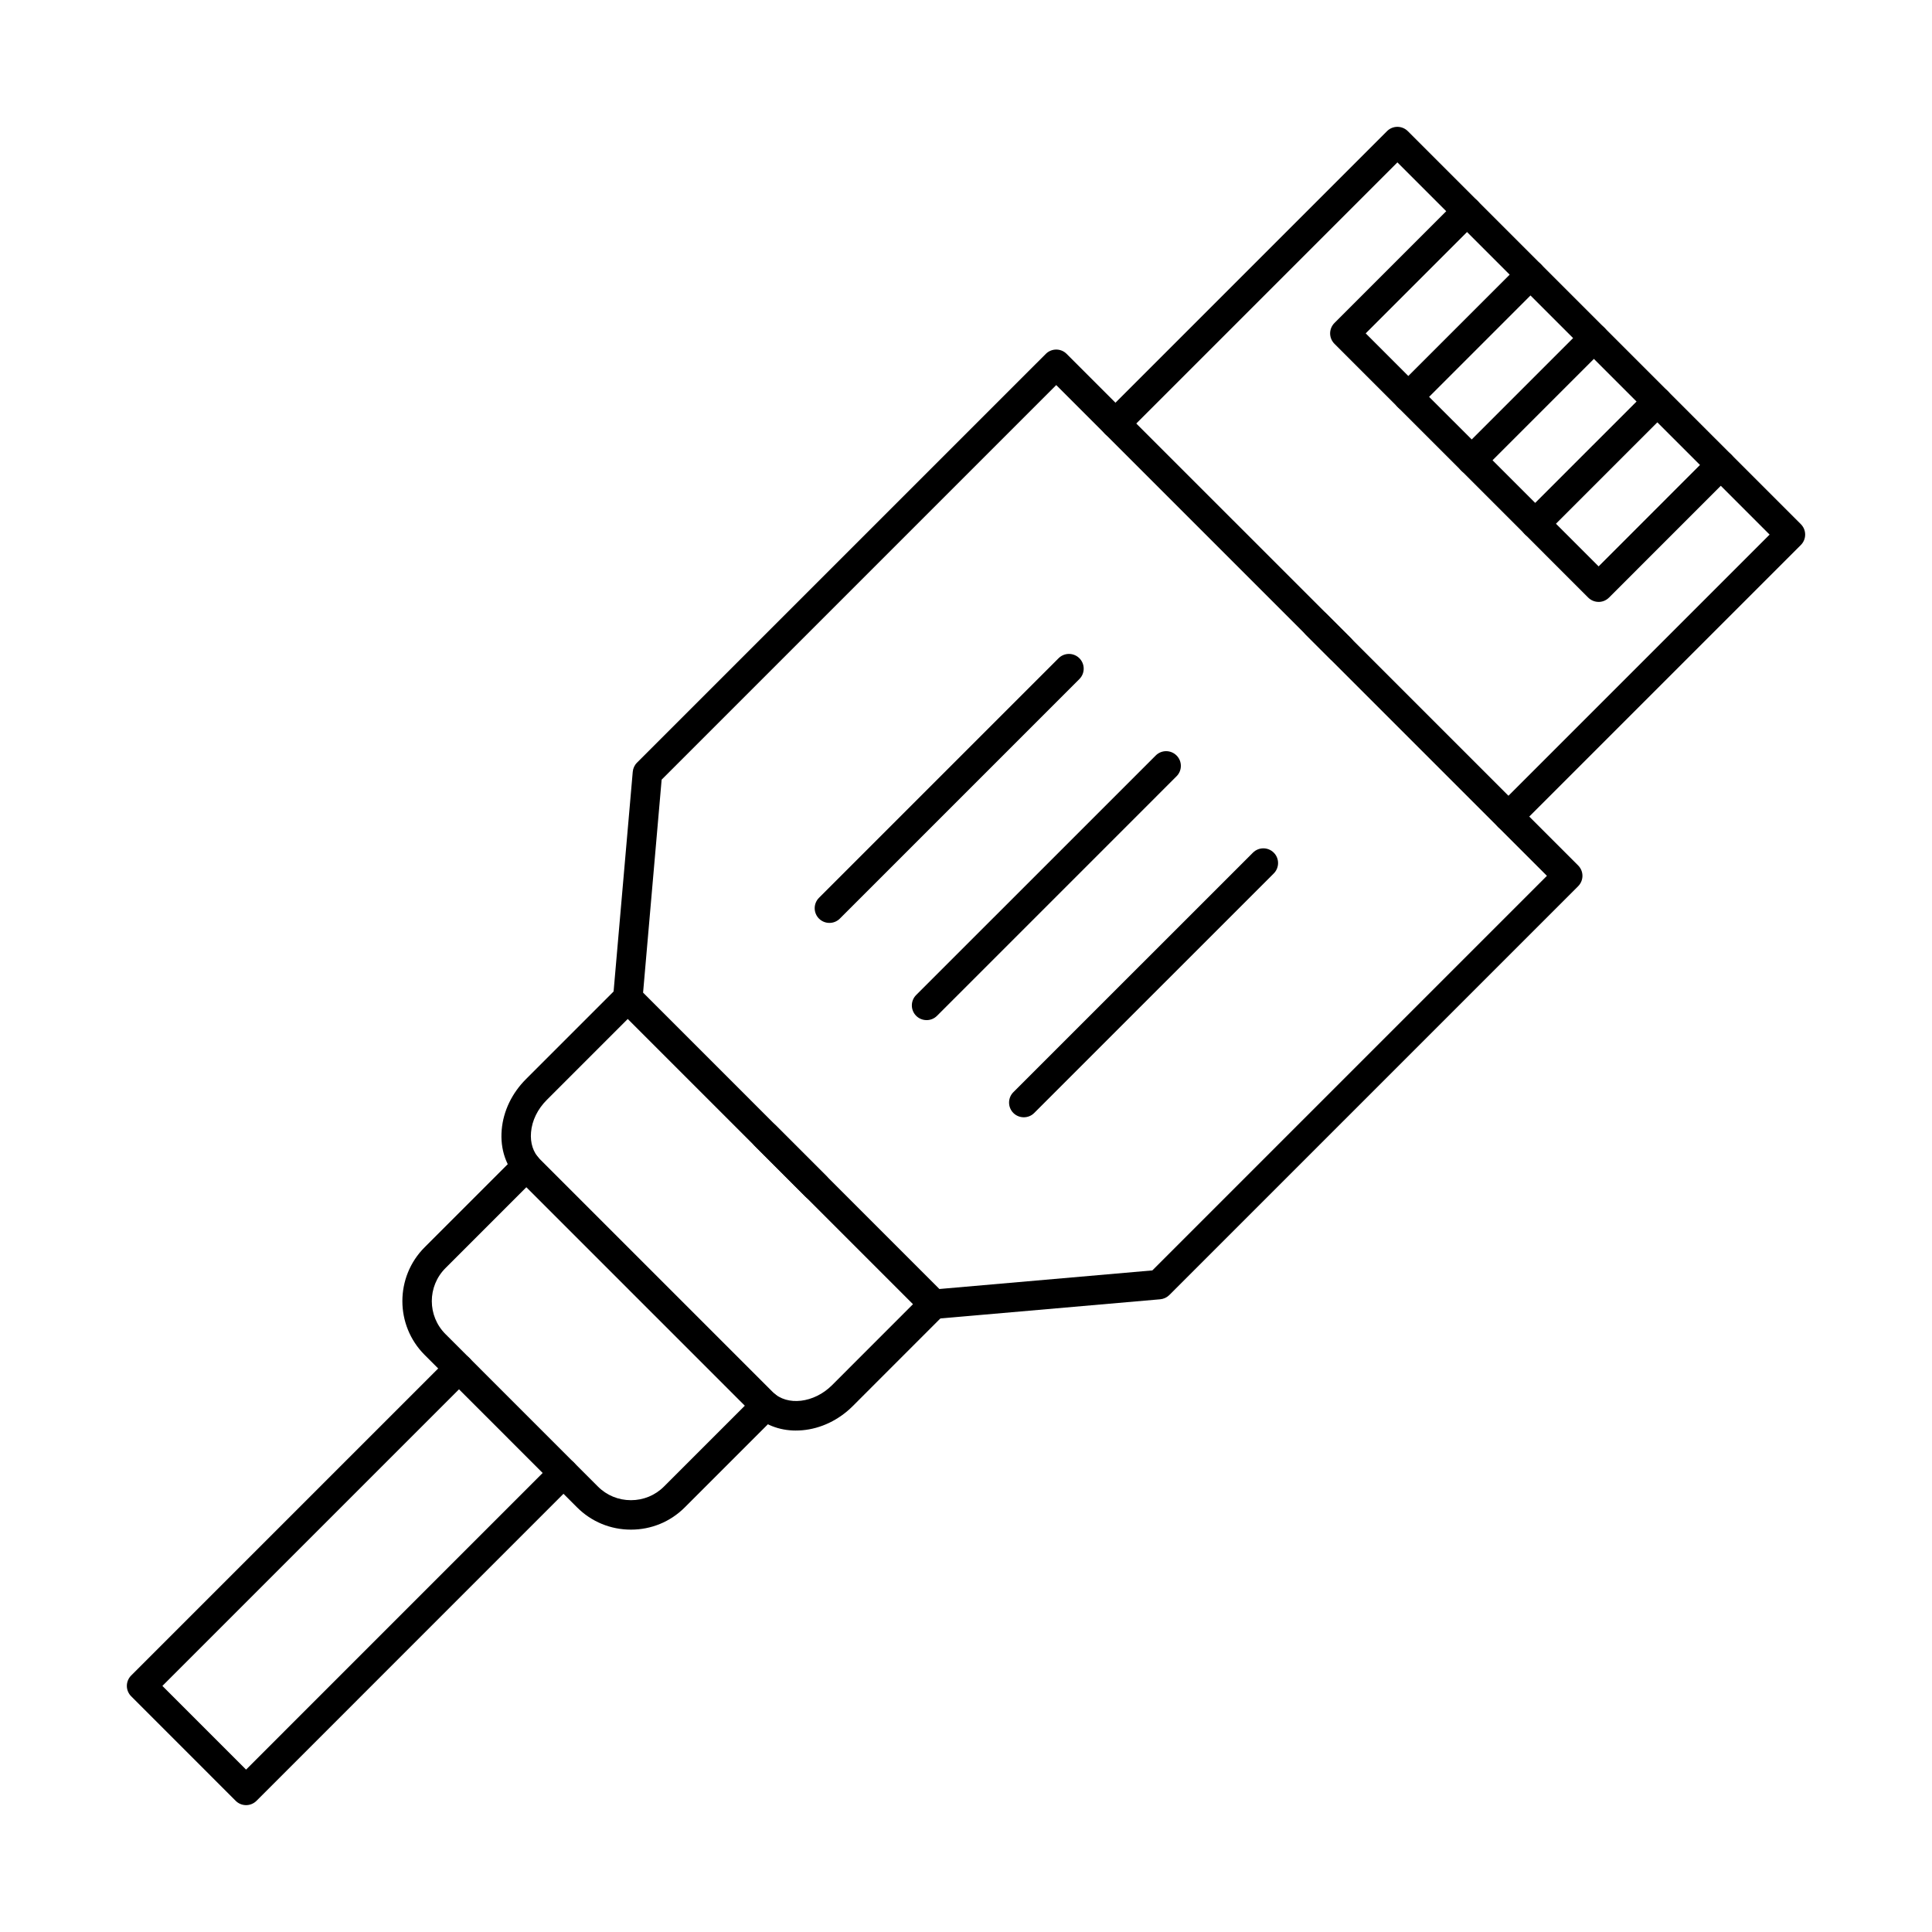
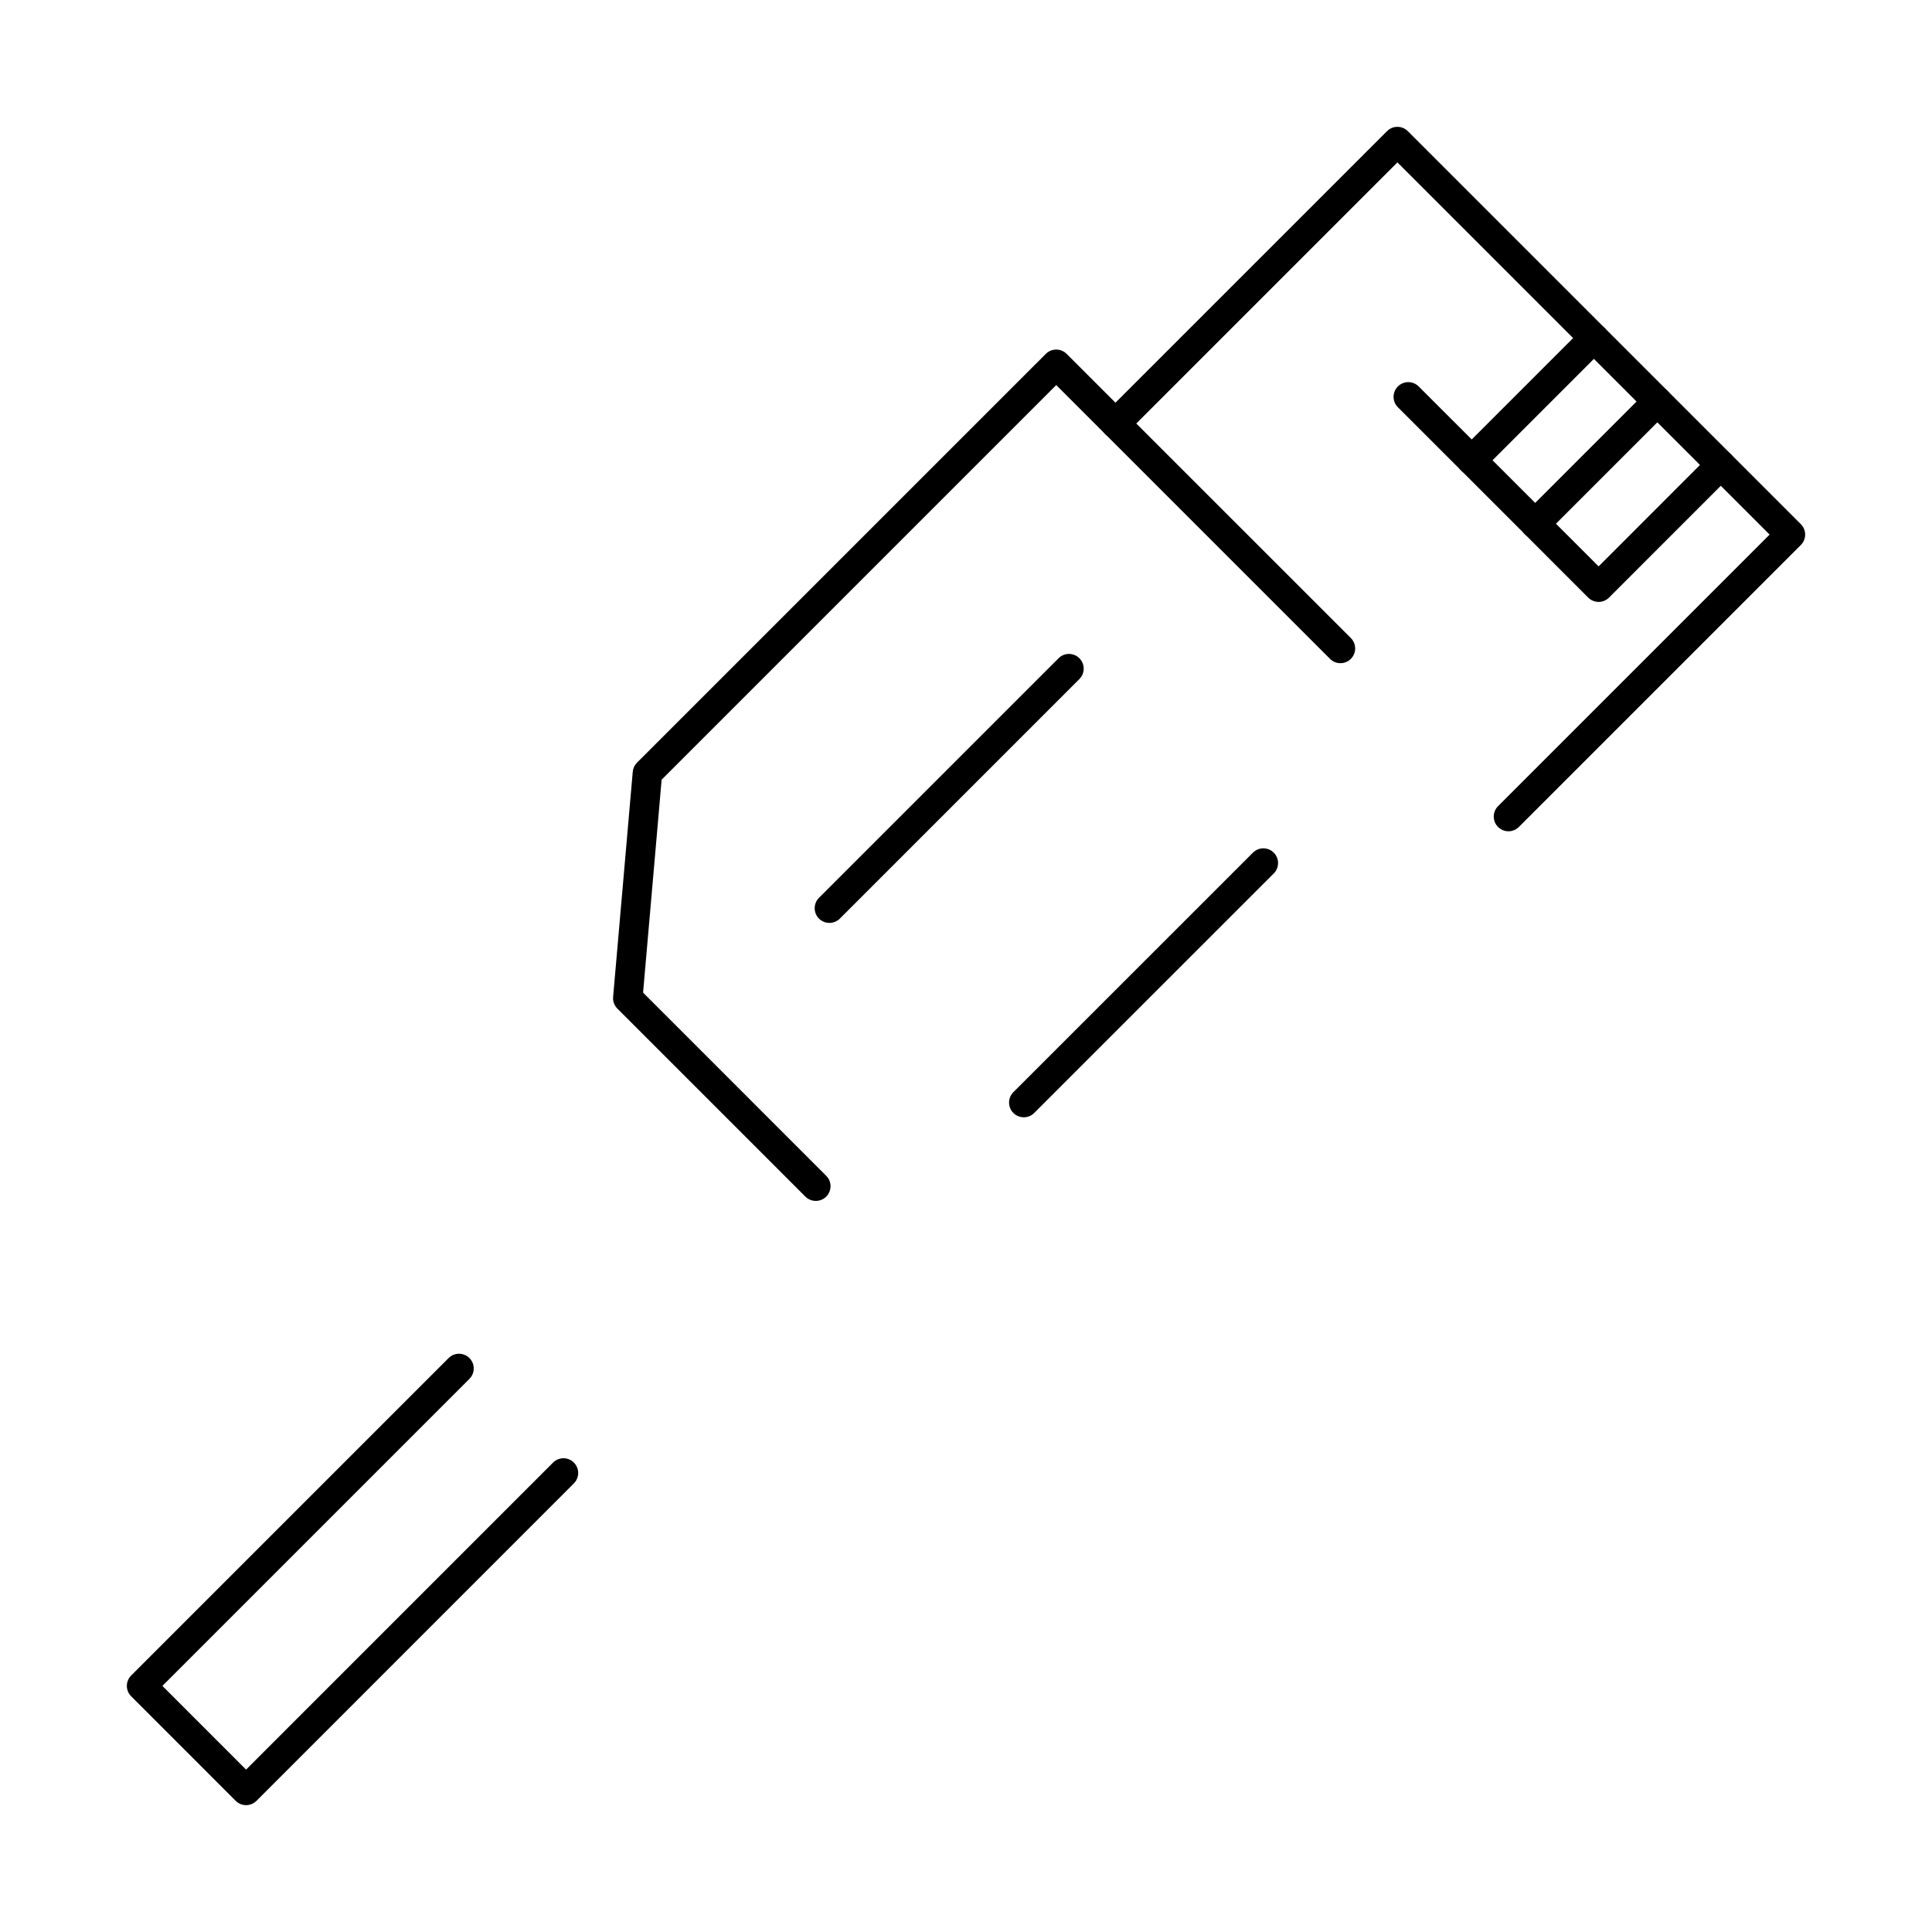
<svg xmlns="http://www.w3.org/2000/svg" fill="#000000" width="800px" height="800px" version="1.1" viewBox="144 144 512 512">
  <g fill-rule="evenodd">
    <path d="m360.2 462.25c-1.008 0-2.004-0.375-2.769-1.137l-49.82-49.82c-0.809-0.824-1.23-1.949-1.129-3.098l5.203-59.668c0.082-0.914 0.477-1.77 1.129-2.418l108.34-108.33c1.523-1.523 4-1.523 5.512 0l75.324 75.312c1.523 1.523 1.523 3.992-0.004 5.516-1.52 1.523-4 1.523-5.516 0l-72.559-72.559-104.57 104.57-4.918 56.438 48.535 48.543c1.523 1.523 1.52 3.992-0.004 5.516-0.762 0.762-1.758 1.137-2.75 1.137z" />
-     <path d="m391.48 493.54c-1.027 0-2.023-0.406-2.766-1.148l-44.598-44.609c-1.527-1.523-1.527-3.992-0.004-5.516 1.516-1.523 3.992-1.523 5.516 0l43.32 43.332 56.434-4.926 104.57-104.57-63.871-63.863c-1.527-1.523-1.527-3.992-0.004-5.516 1.523-1.523 4.004-1.523 5.516 0l66.629 66.625c0.73 0.73 1.145 1.719 1.145 2.754 0.004 1.035-0.418 2.031-1.148 2.762l-108.33 108.33c-0.648 0.648-1.504 1.047-2.418 1.129l-59.664 5.203c-0.109 0.008-0.227 0.02-0.332 0.02z" />
-     <path d="m354.94 523.11c-4.512 0-8.59-1.613-11.617-4.644l-61.789-61.789c-3.402-3.402-5.031-8.129-4.574-13.301 0.426-4.926 2.703-9.672 6.41-13.379l24.23-24.23c1.512-1.523 3.992-1.523 5.516 0 1.523 1.523 1.523 3.992 0 5.516l-24.23 24.23c-2.41 2.406-3.894 5.445-4.156 8.543-0.25 2.836 0.57 5.356 2.316 7.102l61.789 61.789c3.75 3.738 10.902 2.894 15.645-1.84l24.219-24.23c1.527-1.523 4.004-1.523 5.516 0 1.523 1.523 1.523 3.992 0 5.516l-24.219 24.23c-3.707 3.707-8.465 5.984-13.383 6.41-0.566 0.051-1.129 0.07-1.684 0.07z" />
-     <path d="m311.2 549.37c-5.394 0-10.469-2.094-14.266-5.894l-40.41-40.414c-7.856-7.863-7.856-20.652 0.008-28.52l24.223-24.219c1.523-1.523 3.988-1.523 5.516 0 1.527 1.523 1.523 3.992 0 5.516l-24.215 24.223c-4.828 4.824-4.828 12.668-0.004 17.484l40.41 40.414c2.32 2.324 5.43 3.606 8.742 3.606s6.422-1.281 8.746-3.606l24.223-24.219c1.523-1.523 3.988-1.523 5.516 0 1.527 1.523 1.523 3.992 0 5.516l-24.219 24.219c-3.801 3.801-8.863 5.894-14.266 5.894z" />
    <path d="m209.21 622.38c-0.996 0-2.004-0.387-2.754-1.148l-27.691-27.695c-0.73-0.73-1.148-1.719-1.148-2.754s0.418-2.031 1.148-2.762l84.121-84.121c1.512-1.523 3.992-1.523 5.516 0 1.523 1.523 1.523 3.992 0 5.516l-81.367 81.367 22.176 22.18 81.359-81.367c1.523-1.523 4-1.523 5.512 0 1.527 1.523 1.523 3.992 0 5.516l-84.105 84.121c-0.762 0.762-1.773 1.148-2.766 1.148z" />
    <path d="m415.32 440.09c-0.992 0-2-0.375-2.766-1.137-1.52-1.523-1.523-3.992 0-5.516l63.492-63.477c1.523-1.523 3.988-1.523 5.512 0 1.527 1.516 1.523 3.992 0 5.516l-63.484 63.477c-0.754 0.762-1.762 1.137-2.758 1.137z" />
-     <path d="m389.56 414.34c-0.996 0-2.004-0.375-2.766-1.137-1.523-1.523-1.523-3.992 0-5.516l63.488-63.477c1.527-1.523 3.992-1.523 5.516 0 1.523 1.516 1.523 3.992 0 5.508l-63.484 63.488c-0.758 0.762-1.758 1.137-2.754 1.137z" />
    <path d="m363.81 388.58c-0.996 0-2.004-0.375-2.766-1.137-1.523-1.523-1.523-3.992 0-5.516l63.488-63.488c1.512-1.523 3.988-1.523 5.516 0 1.527 1.523 1.523 4.004 0 5.516l-63.484 63.488c-0.762 0.762-1.762 1.137-2.754 1.137z" />
    <path d="m543.77 364.3c-0.996 0-2.004-0.387-2.766-1.148-1.523-1.523-1.523-3.992 0-5.516l71.961-71.961-98.637-98.641-71.961 71.961c-1.523 1.523-3.996 1.523-5.519 0-1.52-1.523-1.523-3.992 0-5.516l74.727-74.723c1.512-1.523 3.988-1.523 5.512 0l104.16 104.16c1.523 1.523 1.52 3.992-0.004 5.516l-74.723 74.715c-0.762 0.762-1.758 1.148-2.75 1.148z" />
    <path d="m567.65 303.51c-0.992 0-2-0.387-2.766-1.148l-16.805-16.812c-1.523-1.523-1.523-3.992 0-5.516 1.52-1.523 3.992-1.523 5.508 0l14.062 14.062 29.617-29.625c1.527-1.523 4-1.523 5.516 0 1.523 1.523 1.523 3.992 0 5.516l-32.375 32.379c-0.766 0.762-1.762 1.148-2.758 1.148z" />
    <path d="m550.84 286.69c-1.039 0-2.035-0.418-2.758-1.148l-16.809-16.812c-1.527-1.516-1.527-3.992-0.004-5.508 1.516-1.523 3.992-1.523 5.516 0l14.055 14.051 29.625-29.625c1.512-1.523 3.988-1.523 5.504 0 1.523 1.523 1.523 3.992 0 5.516l-32.375 32.379c-0.723 0.73-1.719 1.148-2.754 1.148z" />
    <path d="m534.02 269.88c-0.996 0-1.992-0.387-2.754-1.148l-16.812-16.805c-1.527-1.523-1.527-3.992-0.004-5.516 1.527-1.523 3.992-1.523 5.516 0l14.055 14.051 29.625-29.625c1.523-1.523 3.988-1.523 5.512 0 1.527 1.523 1.523 3.992 0 5.516l-32.379 32.379c-0.758 0.762-1.77 1.148-2.762 1.148z" />
-     <path d="m517.21 253.06c-0.996 0-1.992-0.375-2.754-1.137l-16.812-16.812c-0.73-0.73-1.148-1.727-1.148-2.762 0.004-1.035 0.418-2.023 1.148-2.754l32.379-32.379c1.527-1.523 3.992-1.523 5.516 0 1.523 1.523 1.523 3.992 0 5.516l-29.613 29.613 11.289 11.297 29.625-29.613c1.523-1.523 3.992-1.523 5.516 0 1.527 1.523 1.523 3.992 0 5.516l-32.379 32.379c-0.758 0.762-1.758 1.137-2.762 1.137z" />
  </g>
</svg>